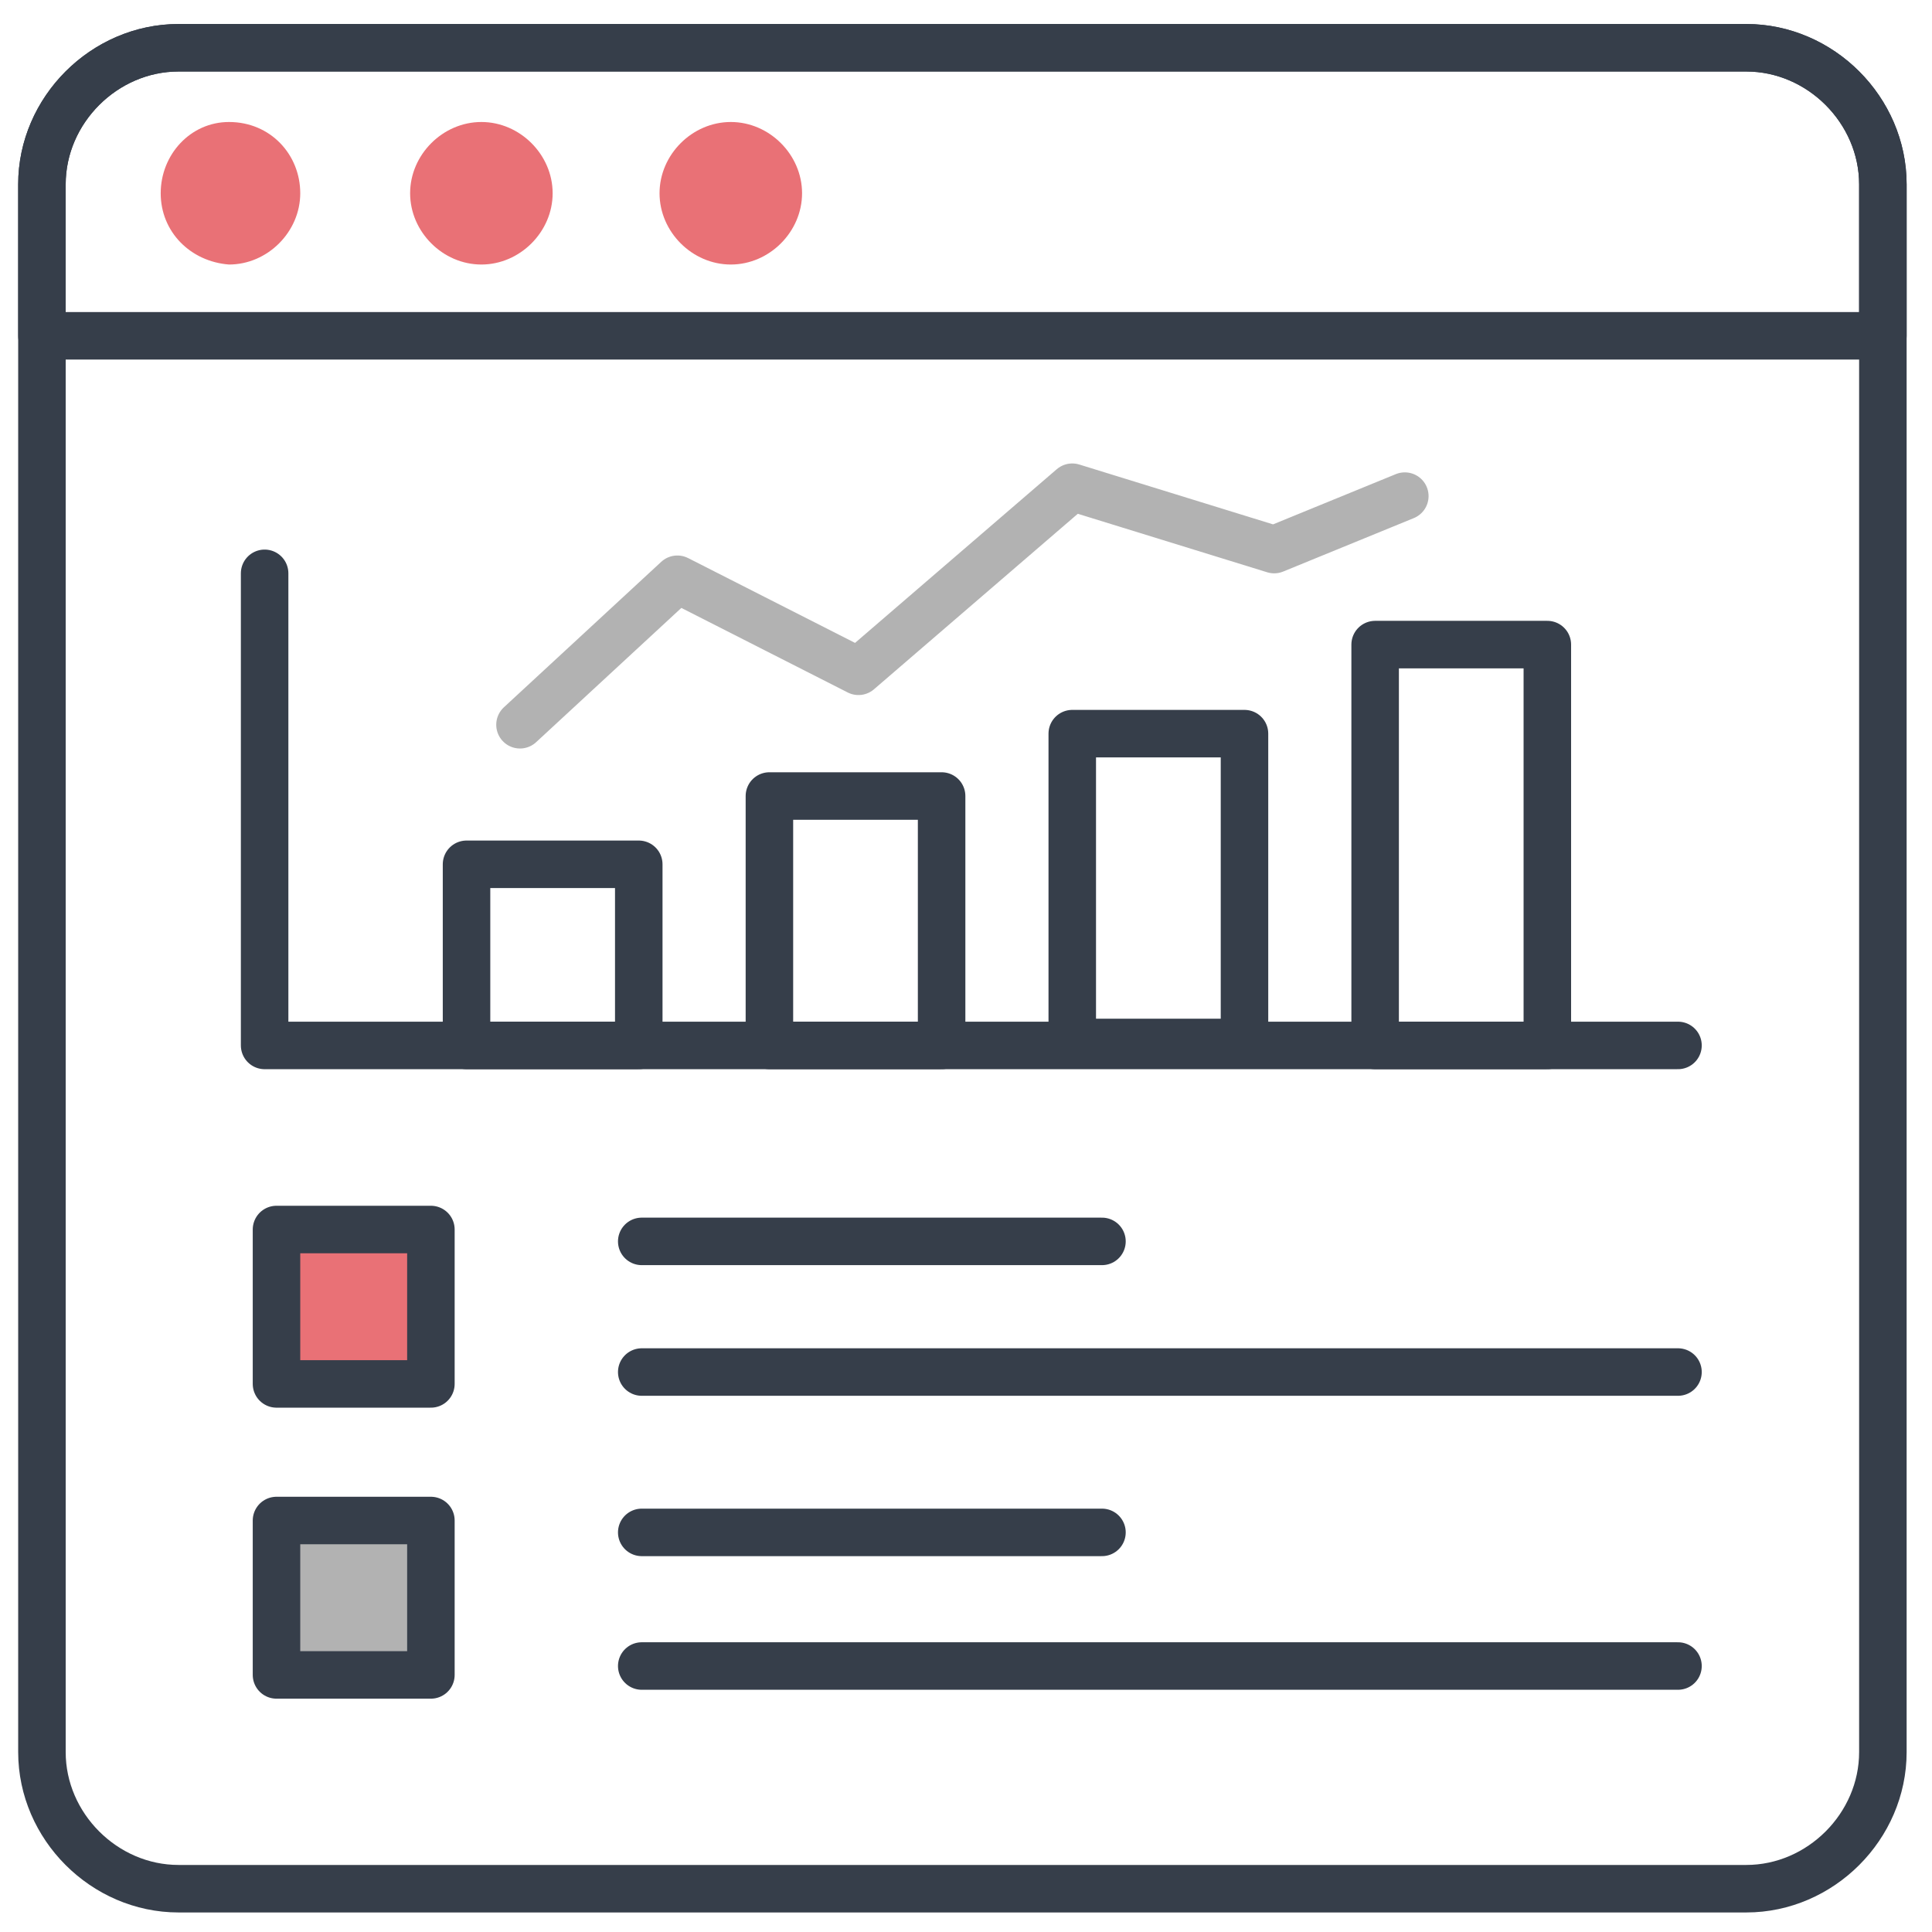
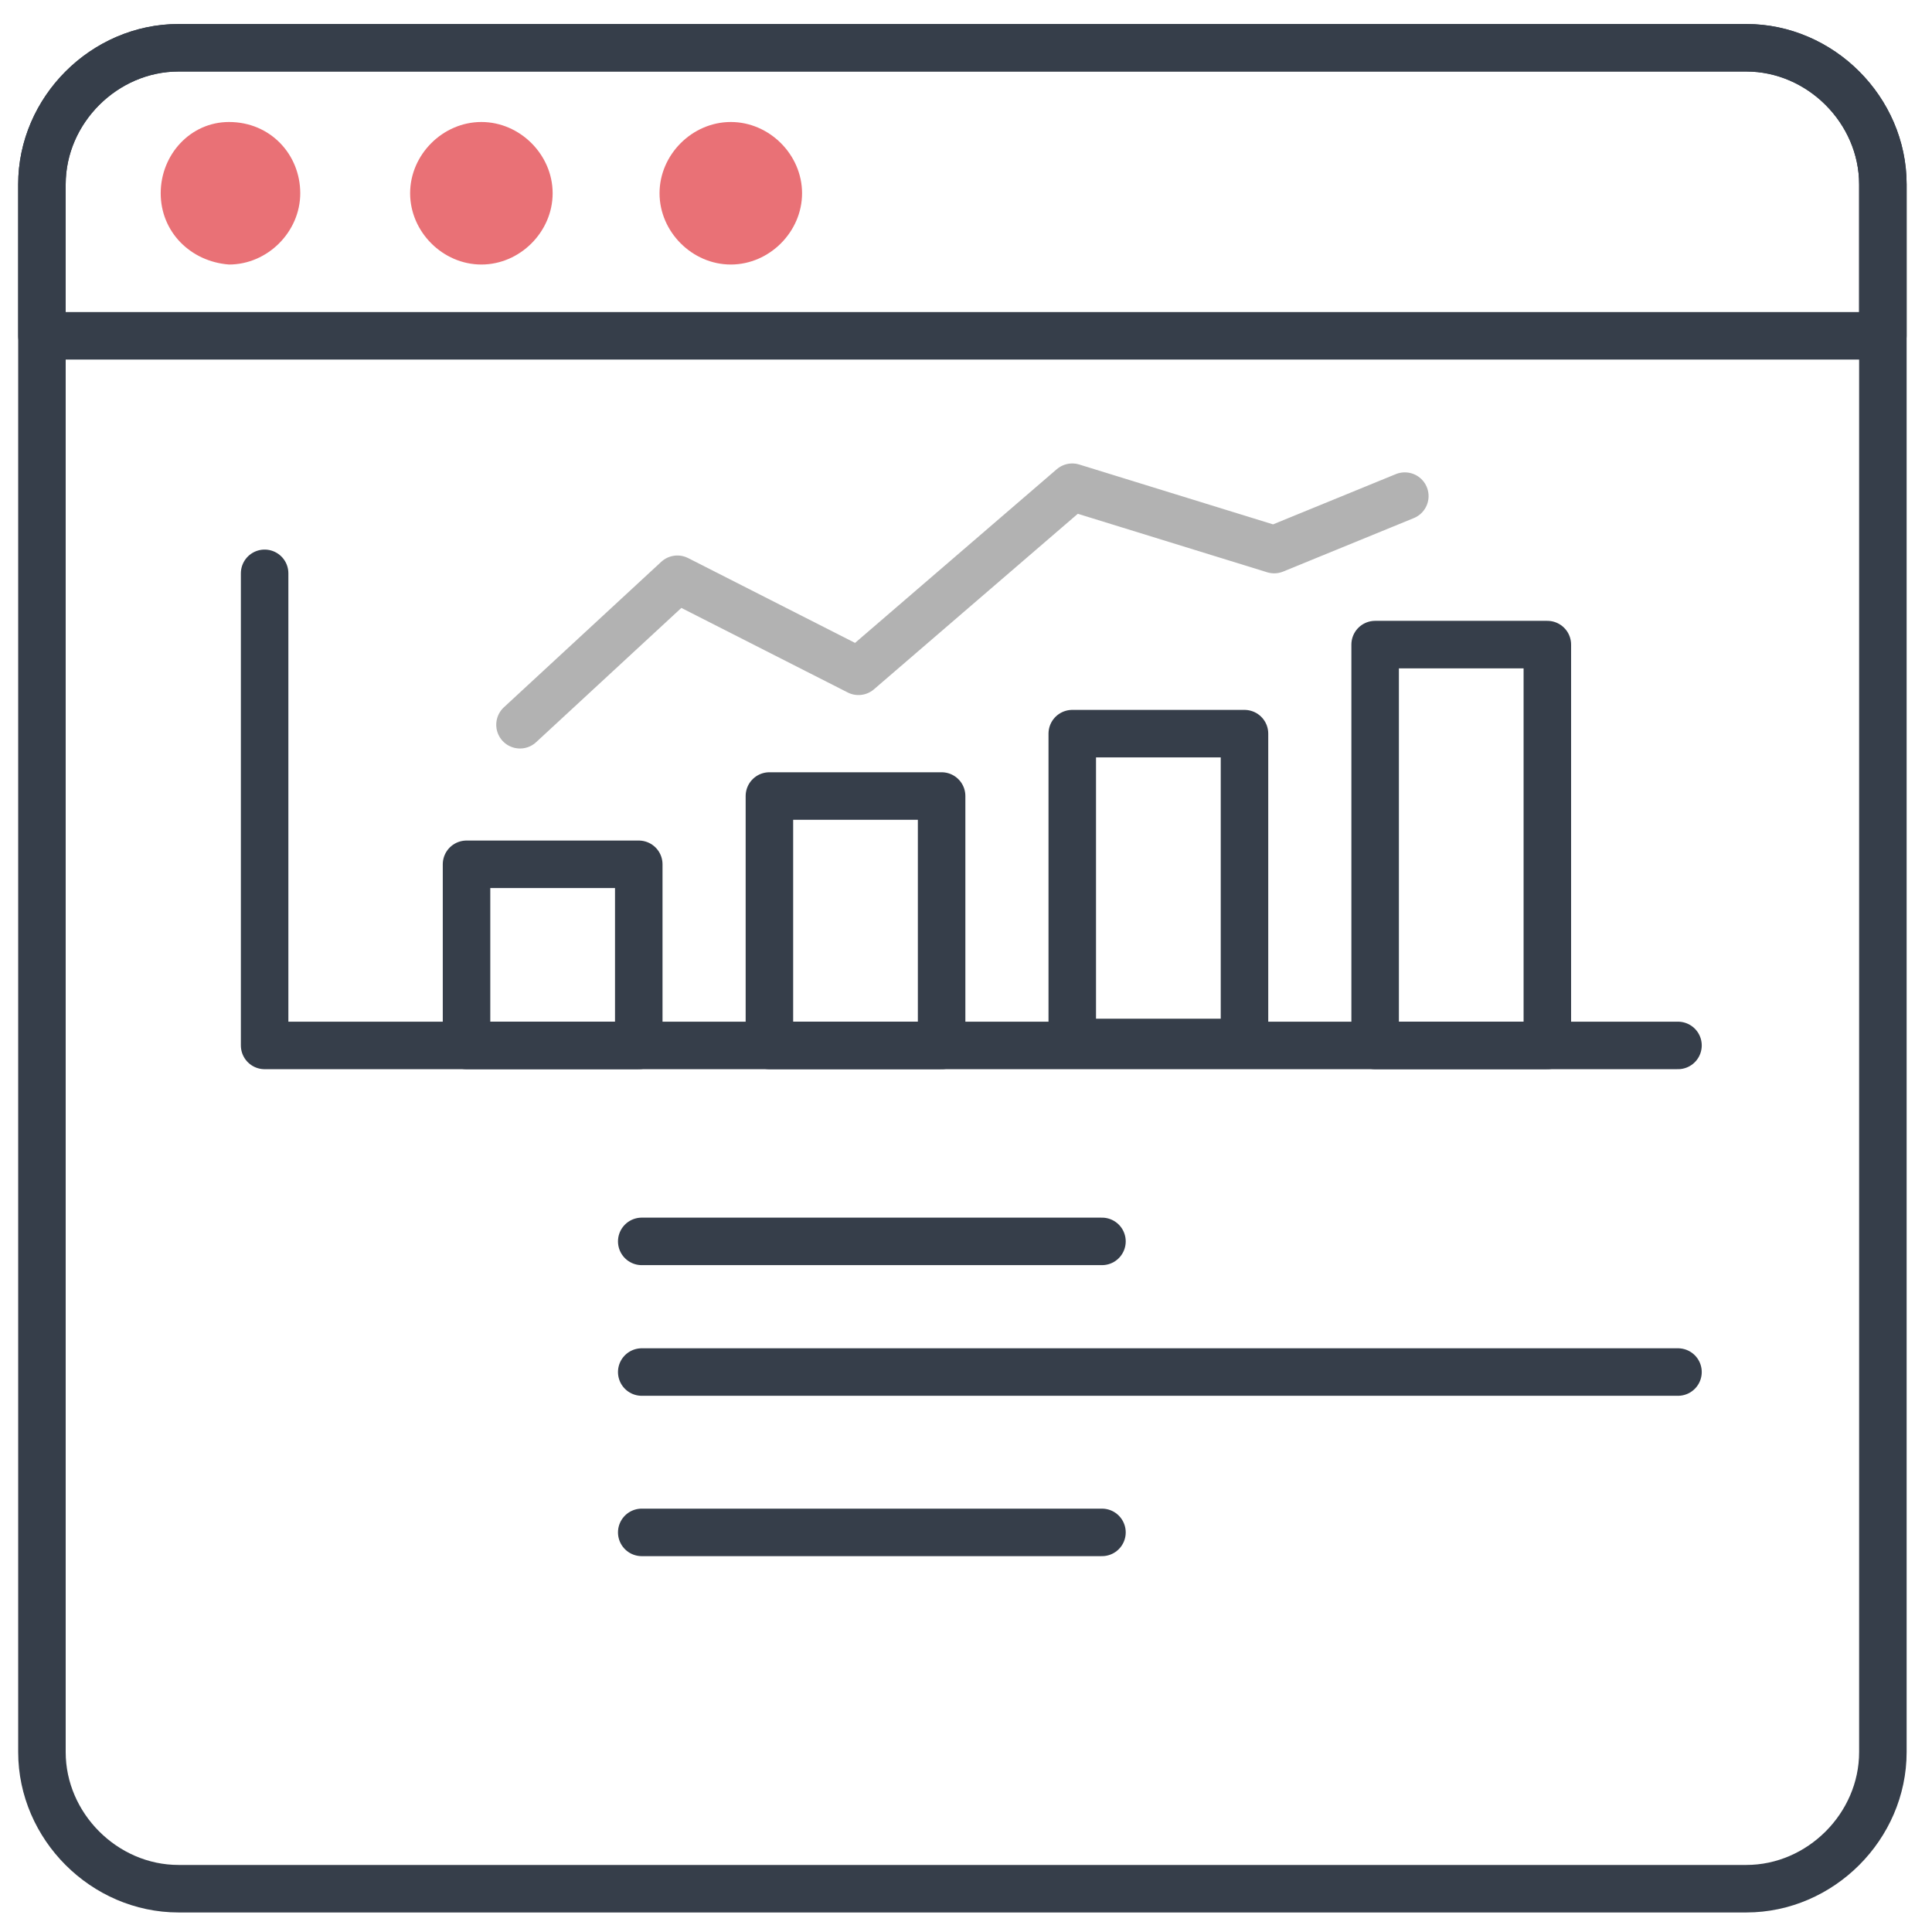
<svg xmlns="http://www.w3.org/2000/svg" width="61" height="61" viewBox="0 0 61 61" fill="none">
  <g clip-path="url(#clip0_47_5167)">
    <path d="M9.48 6.102C9.48 7.32 8.449 8.352 7.23 8.352C6.012 8.258 5.074 7.32 5.074 6.102C5.074 4.883 6.012 3.852 7.23 3.852C8.543 3.852 9.48 4.883 9.48 6.102Z" fill="#E97176" />
    <path d="M55.137 59.633H5.637C3.293 59.633 1.324 57.664 1.324 55.32V5.82C1.324 3.477 3.293 1.508 5.637 1.508H55.137C57.48 1.508 59.449 3.477 59.449 5.82V55.32C59.449 57.664 57.48 59.633 55.137 59.633Z" stroke="#363E4A" stroke-width="1.5" stroke-miterlimit="10" stroke-linecap="round" stroke-linejoin="round" />
    <path d="M59.449 10.602V5.82C59.449 3.477 57.48 1.508 55.137 1.508H5.637C3.293 1.508 1.324 3.477 1.324 5.82V10.602H59.449Z" stroke="#363E4A" stroke-width="1.5" stroke-miterlimit="10" stroke-linecap="round" stroke-linejoin="round" />
    <path d="M17.449 6.102C17.449 7.32 16.418 8.352 15.199 8.352C13.98 8.352 12.949 7.32 12.949 6.102C12.949 4.883 13.98 3.852 15.199 3.852C16.418 3.852 17.449 4.883 17.449 6.102ZM25.324 6.102C25.324 7.32 24.293 8.352 23.074 8.352C21.855 8.352 20.824 7.32 20.824 6.102C20.824 4.883 21.855 3.852 23.074 3.852C24.293 3.852 25.324 4.883 25.324 6.102Z" fill="#E97176" />
    <path d="M20.168 27.289H14.73V33.008H20.168V27.289Z" stroke="#363E4A" stroke-width="1.5" stroke-miterlimit="10" stroke-linecap="round" stroke-linejoin="round" />
    <path d="M29.73 25.133H24.293V33.008H29.73V25.133Z" stroke="#363E4A" stroke-width="1.5" stroke-miterlimit="10" stroke-linecap="round" stroke-linejoin="round" />
    <path d="M39.293 23.164H33.855V32.914H39.293V23.164Z" stroke="#363E4A" stroke-width="1.5" stroke-miterlimit="10" stroke-linecap="round" stroke-linejoin="round" />
    <path d="M48.855 20.352H43.418V33.008H48.855V20.352Z" stroke="#363E4A" stroke-width="1.5" stroke-miterlimit="10" stroke-linecap="round" stroke-linejoin="round" />
    <path d="M8.355 18.102V33.008H52.98" stroke="#363E4A" stroke-width="1.5" stroke-miterlimit="10" stroke-linecap="round" stroke-linejoin="round" />
    <path d="M16.418 22.883L21.387 18.289L27.105 21.195L33.855 15.383L40.23 17.352L44.355 15.664" stroke="#B2B2B2" stroke-width="1.5" stroke-miterlimit="10" stroke-linecap="round" stroke-linejoin="round" />
-     <path d="M13.605 38.82H8.73V43.695H13.605V38.82Z" fill="#E97176" stroke="#363E4A" stroke-width="1.5" stroke-miterlimit="10" stroke-linecap="round" stroke-linejoin="round" />
-     <path d="M13.605 48.008H8.73V52.883H13.605V48.008Z" fill="#B2B2B2" stroke="#363E4A" stroke-width="1.5" stroke-miterlimit="10" stroke-linecap="round" stroke-linejoin="round" />
    <path d="M20.262 39.195H34.793" stroke="#363E4A" stroke-width="1.5" stroke-miterlimit="10" stroke-linecap="round" stroke-linejoin="round" />
    <path d="M20.262 43.32H52.98" stroke="#363E4A" stroke-width="1.5" stroke-miterlimit="10" stroke-linecap="round" stroke-linejoin="round" />
    <path d="M20.262 48.383H34.793" stroke="#363E4A" stroke-width="1.5" stroke-miterlimit="10" stroke-linecap="round" stroke-linejoin="round" />
-     <path d="M20.262 52.602H52.98" stroke="#363E4A" stroke-width="1.5" stroke-miterlimit="10" stroke-linecap="round" stroke-linejoin="round" />
  </g>
  <defs>
    <clipPath id="clip0_47_5167">
      <rect width="60" height="60" fill="white" transform="translate(0.387 0.57)" />
    </clipPath>
  </defs>
</svg>